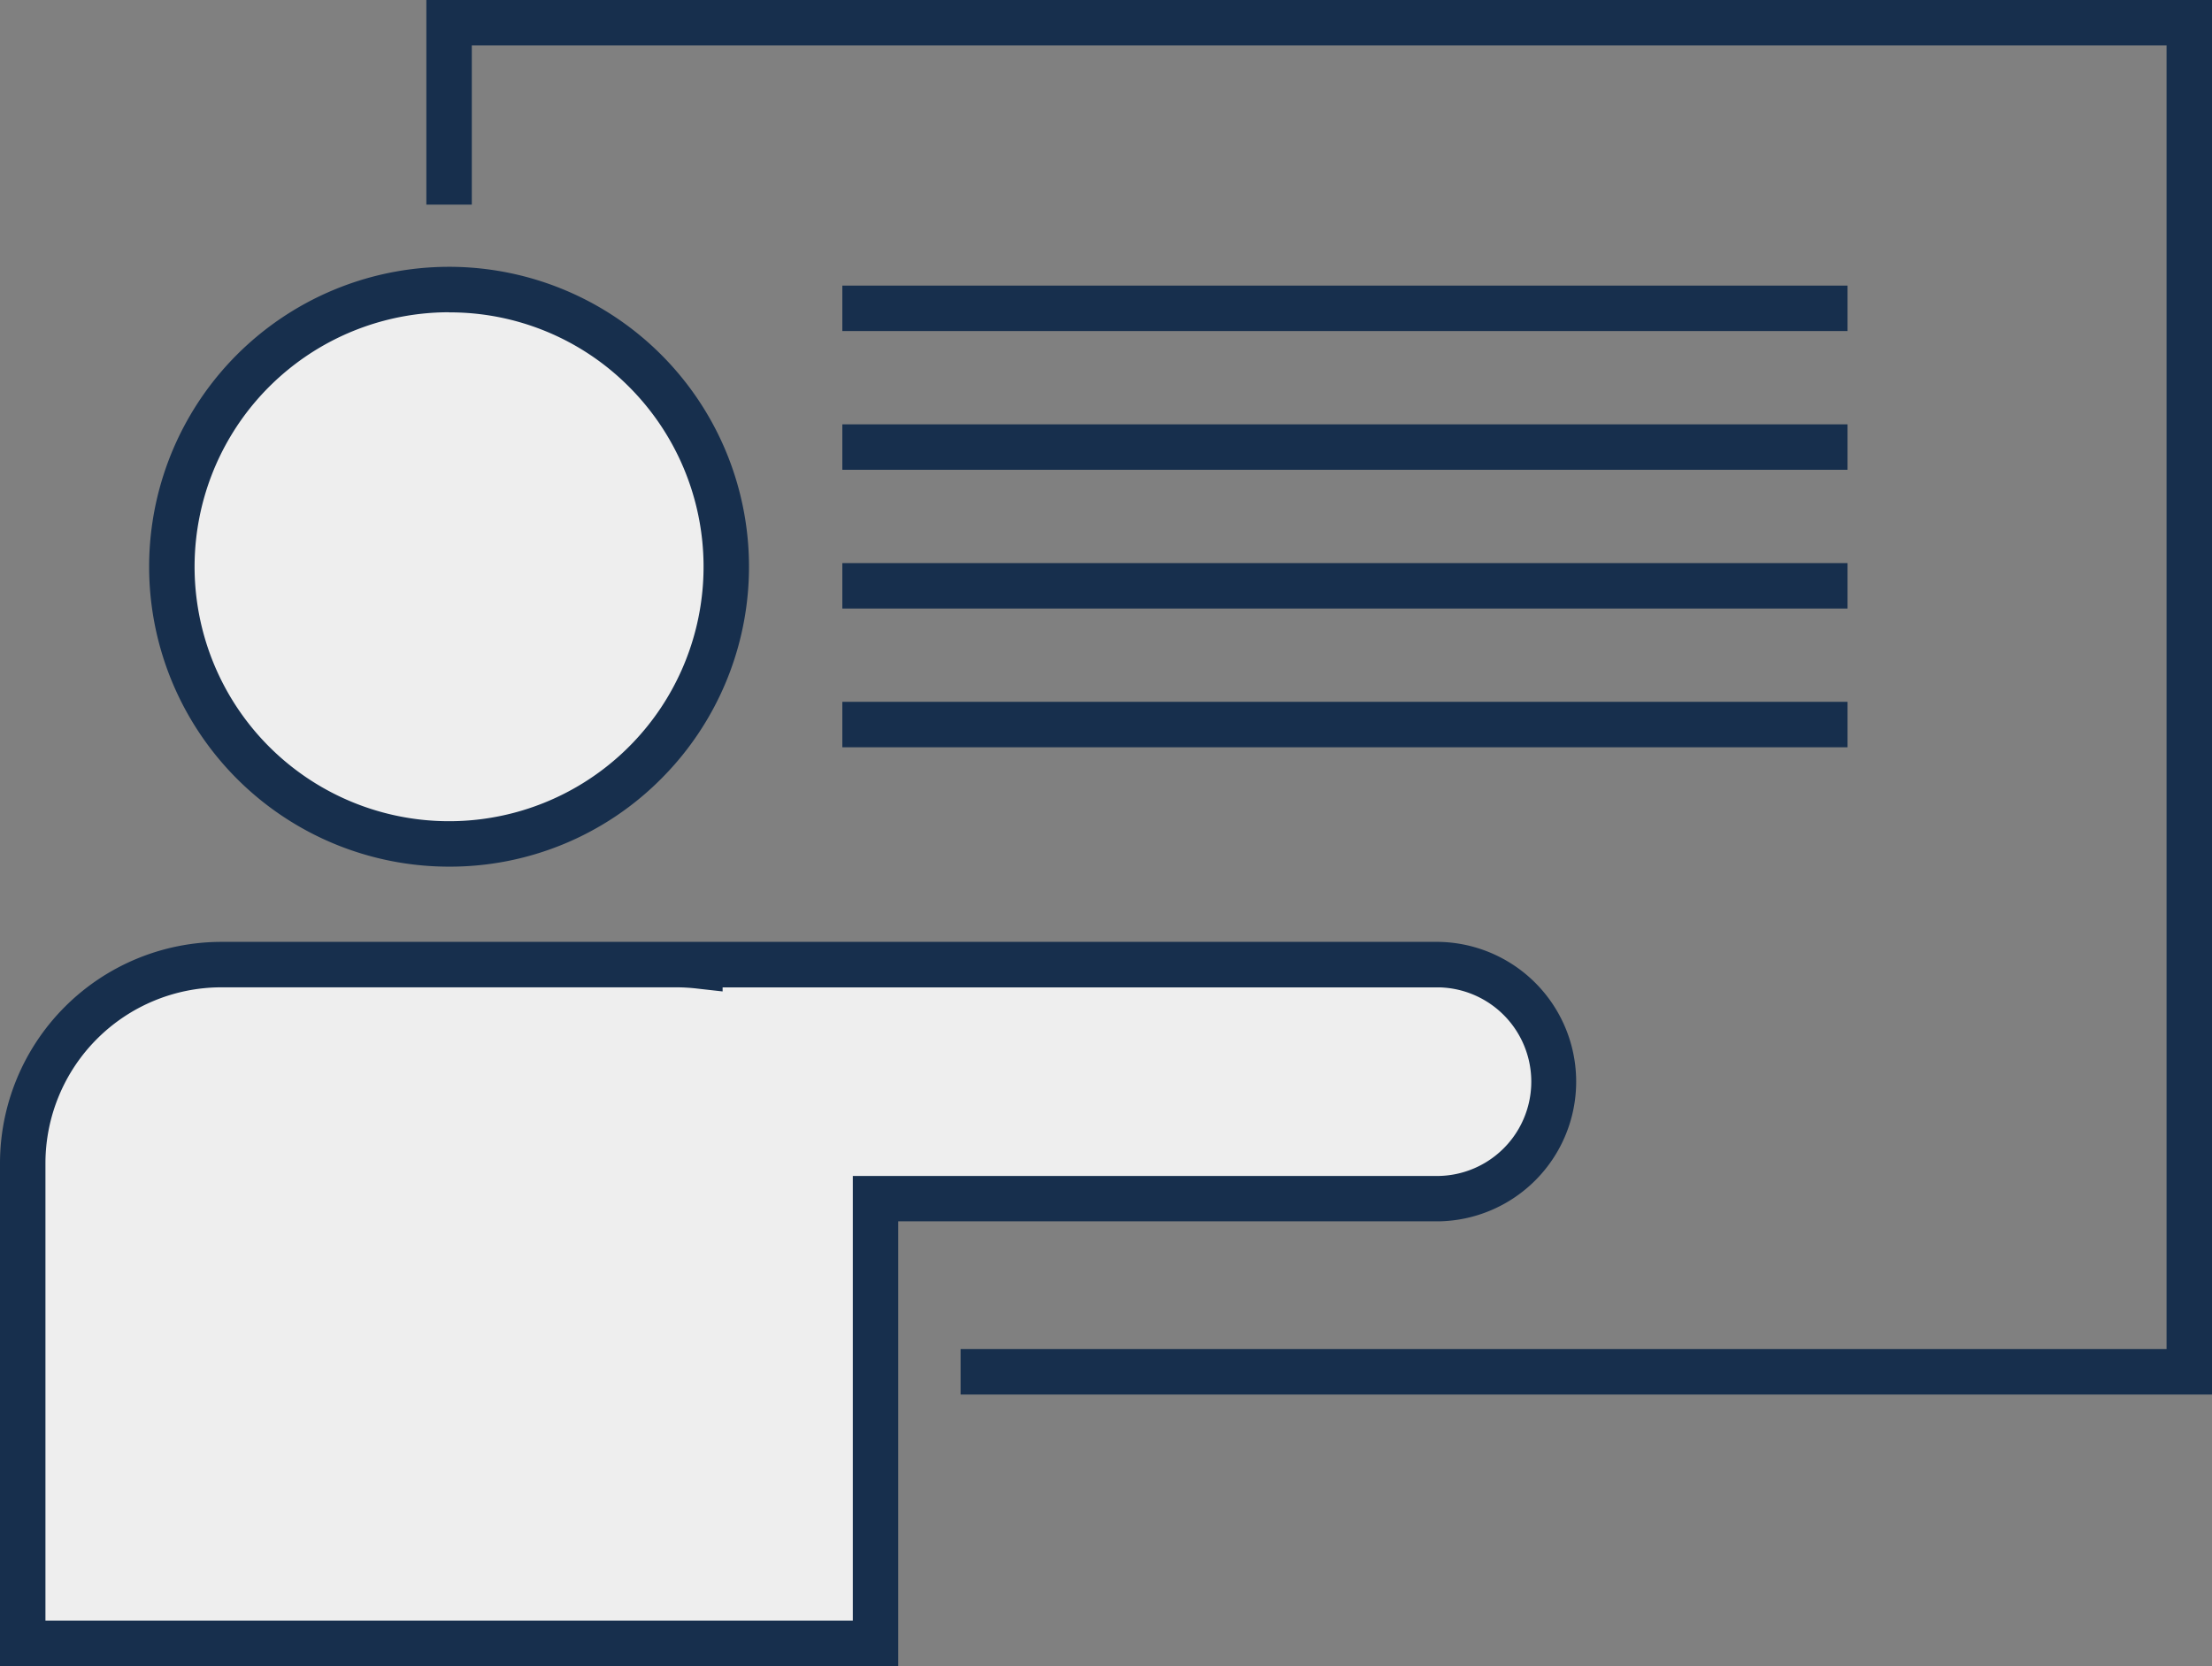
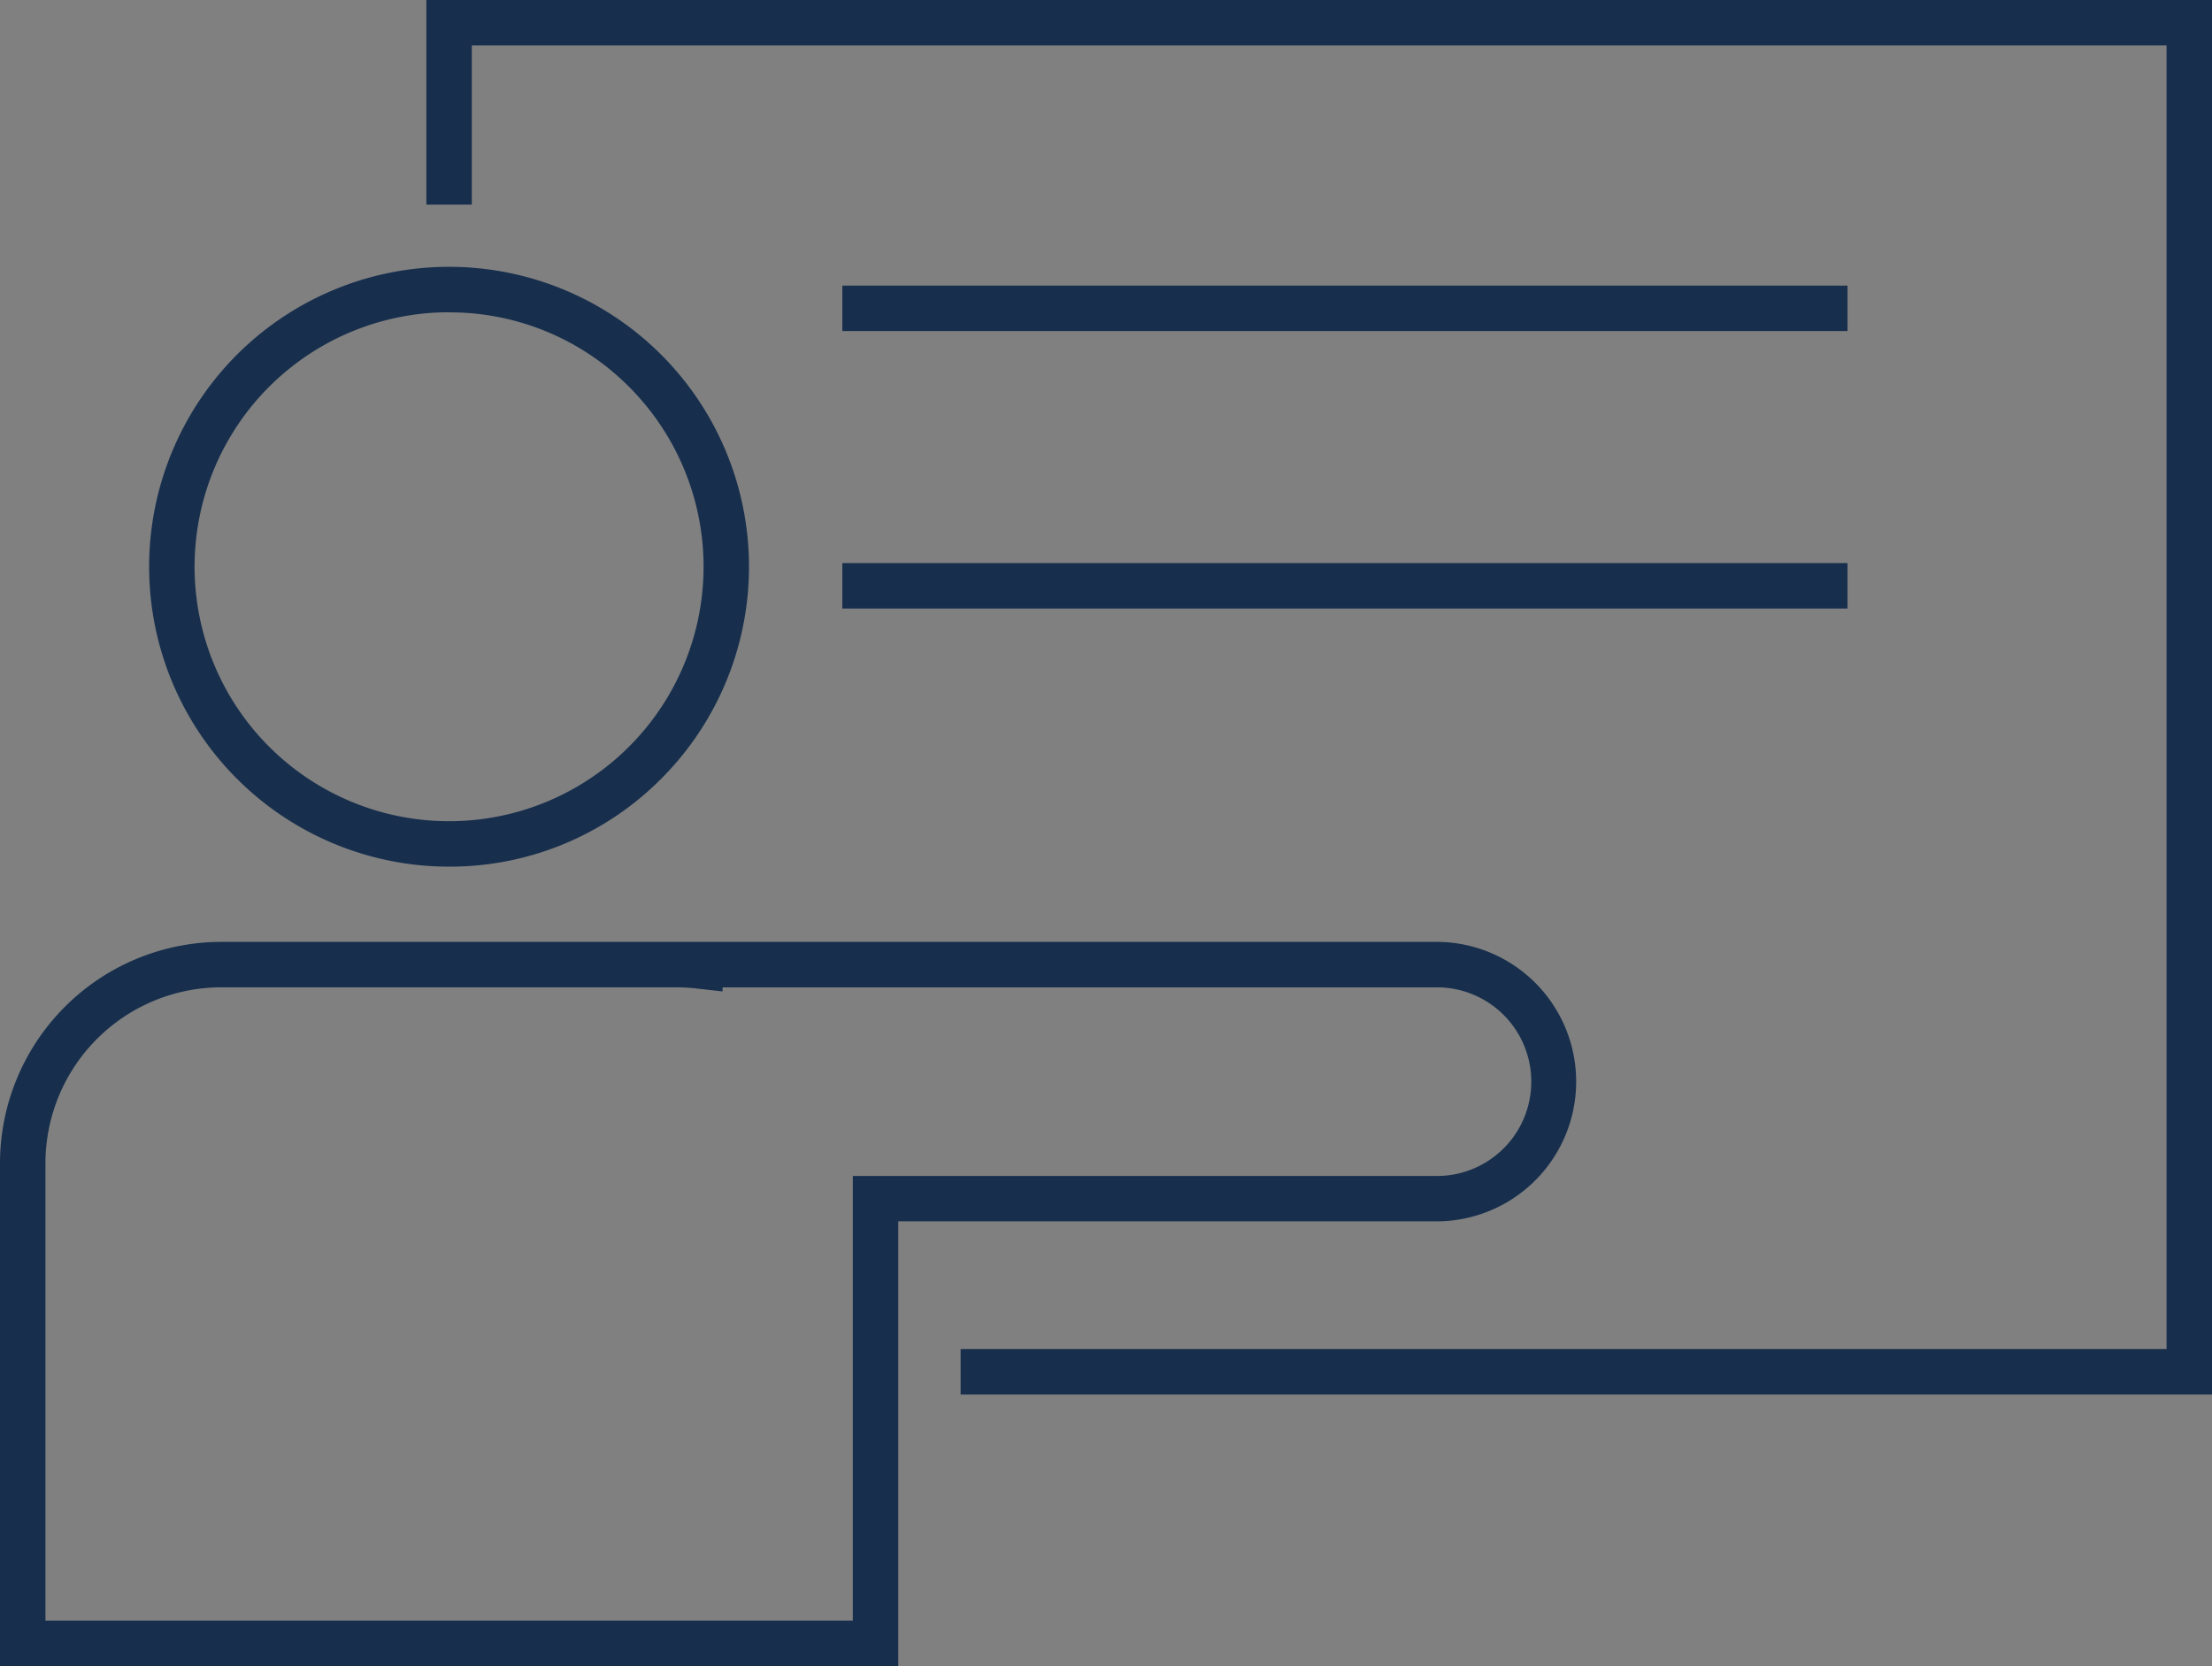
<svg xmlns="http://www.w3.org/2000/svg" width="97.35" height="73.324" viewBox="0 0 97.35 73.324">
  <rect x="0" y="0" width="97.35" height="73.324" fill="#808080" stroke="none" />
  <g id="Group_59438" data-name="Group 59438" transform="translate(-1481.076 -5937)">
    <g id="Group_59433" data-name="Group 59433" transform="translate(0 0.171)">
      <g id="Group_59426" data-name="Group 59426">
-         <path id="Path_17595" data-name="Path 17595" d="M30.275,21.819a12.2,12.2,0,1,1-12.2-12.2A12.2,12.2,0,0,1,30.275,21.819Z" transform="translate(1482.763 5939.956)" fill="#eee" />
        <path id="Path_17595_-_Outline" data-name="Path 17595 - Outline" d="M18.077,35.016A13.2,13.2,0,1,1,27.41,31.15,13.109,13.109,0,0,1,18.077,35.016Zm0-24.4A11.2,11.2,0,1,0,26,13.9,11.122,11.122,0,0,0,18.077,10.621Z" transform="translate(1482.763 5939.956)" fill="#172f4d" />
-         <path id="Path_17596" data-name="Path 17596" d="M63.465,31.072H30.94v.062a9.025,9.025,0,0,0-1.011-.062H9.878a8.741,8.741,0,0,0-8.74,8.74V60.943H38.67V41.374h24.8a5.151,5.151,0,0,0,0-10.3Z" transform="translate(1480.938 5948.211)" fill="#eee" />
        <path id="Path_17596_-_Outline" data-name="Path 17596 - Outline" d="M9.878,30.072H63.465a6.151,6.151,0,0,1,0,12.3H39.67V61.943H.138V39.812A9.751,9.751,0,0,1,9.878,30.072ZM31.94,32.253l-1.112-.125a8.041,8.041,0,0,0-.9-.056H9.878a7.748,7.748,0,0,0-7.74,7.74V59.943H37.67V40.374h25.8a4.151,4.151,0,0,0,0-8.3H31.94Z" transform="translate(1480.938 5948.211)" fill="#172f4d" />
        <path id="Path_17597" data-name="Path 17597" d="M92.274,61.514H37.2v-2H90.274V2.138H15.688V9.144h-2V.138H92.274Z" transform="translate(1486.152 5936.691)" fill="#172f4d" />
        <path id="Path_17598" data-name="Path 17598" d="M7875.488,5785.043H7831.25v-2h44.238Z" transform="translate(-6313.103 166.356)" fill="#172f4d" />
-         <path id="Path_17599" data-name="Path 17599" d="M7875.488,5785.043H7831.25v-2h44.238Z" transform="translate(-6313.103 172.462)" fill="#172f4d" />
        <path id="Path_17600" data-name="Path 17600" d="M7875.488,5785.043H7831.25v-2h44.238Z" transform="translate(-6313.103 178.569)" fill="#172f4d" />
-         <path id="Path_17601" data-name="Path 17601" d="M7875.488,5785.043H7831.25v-2h44.238Z" transform="translate(-6313.103 184.675)" fill="#172f4d" />
      </g>
    </g>
  </g>
</svg>